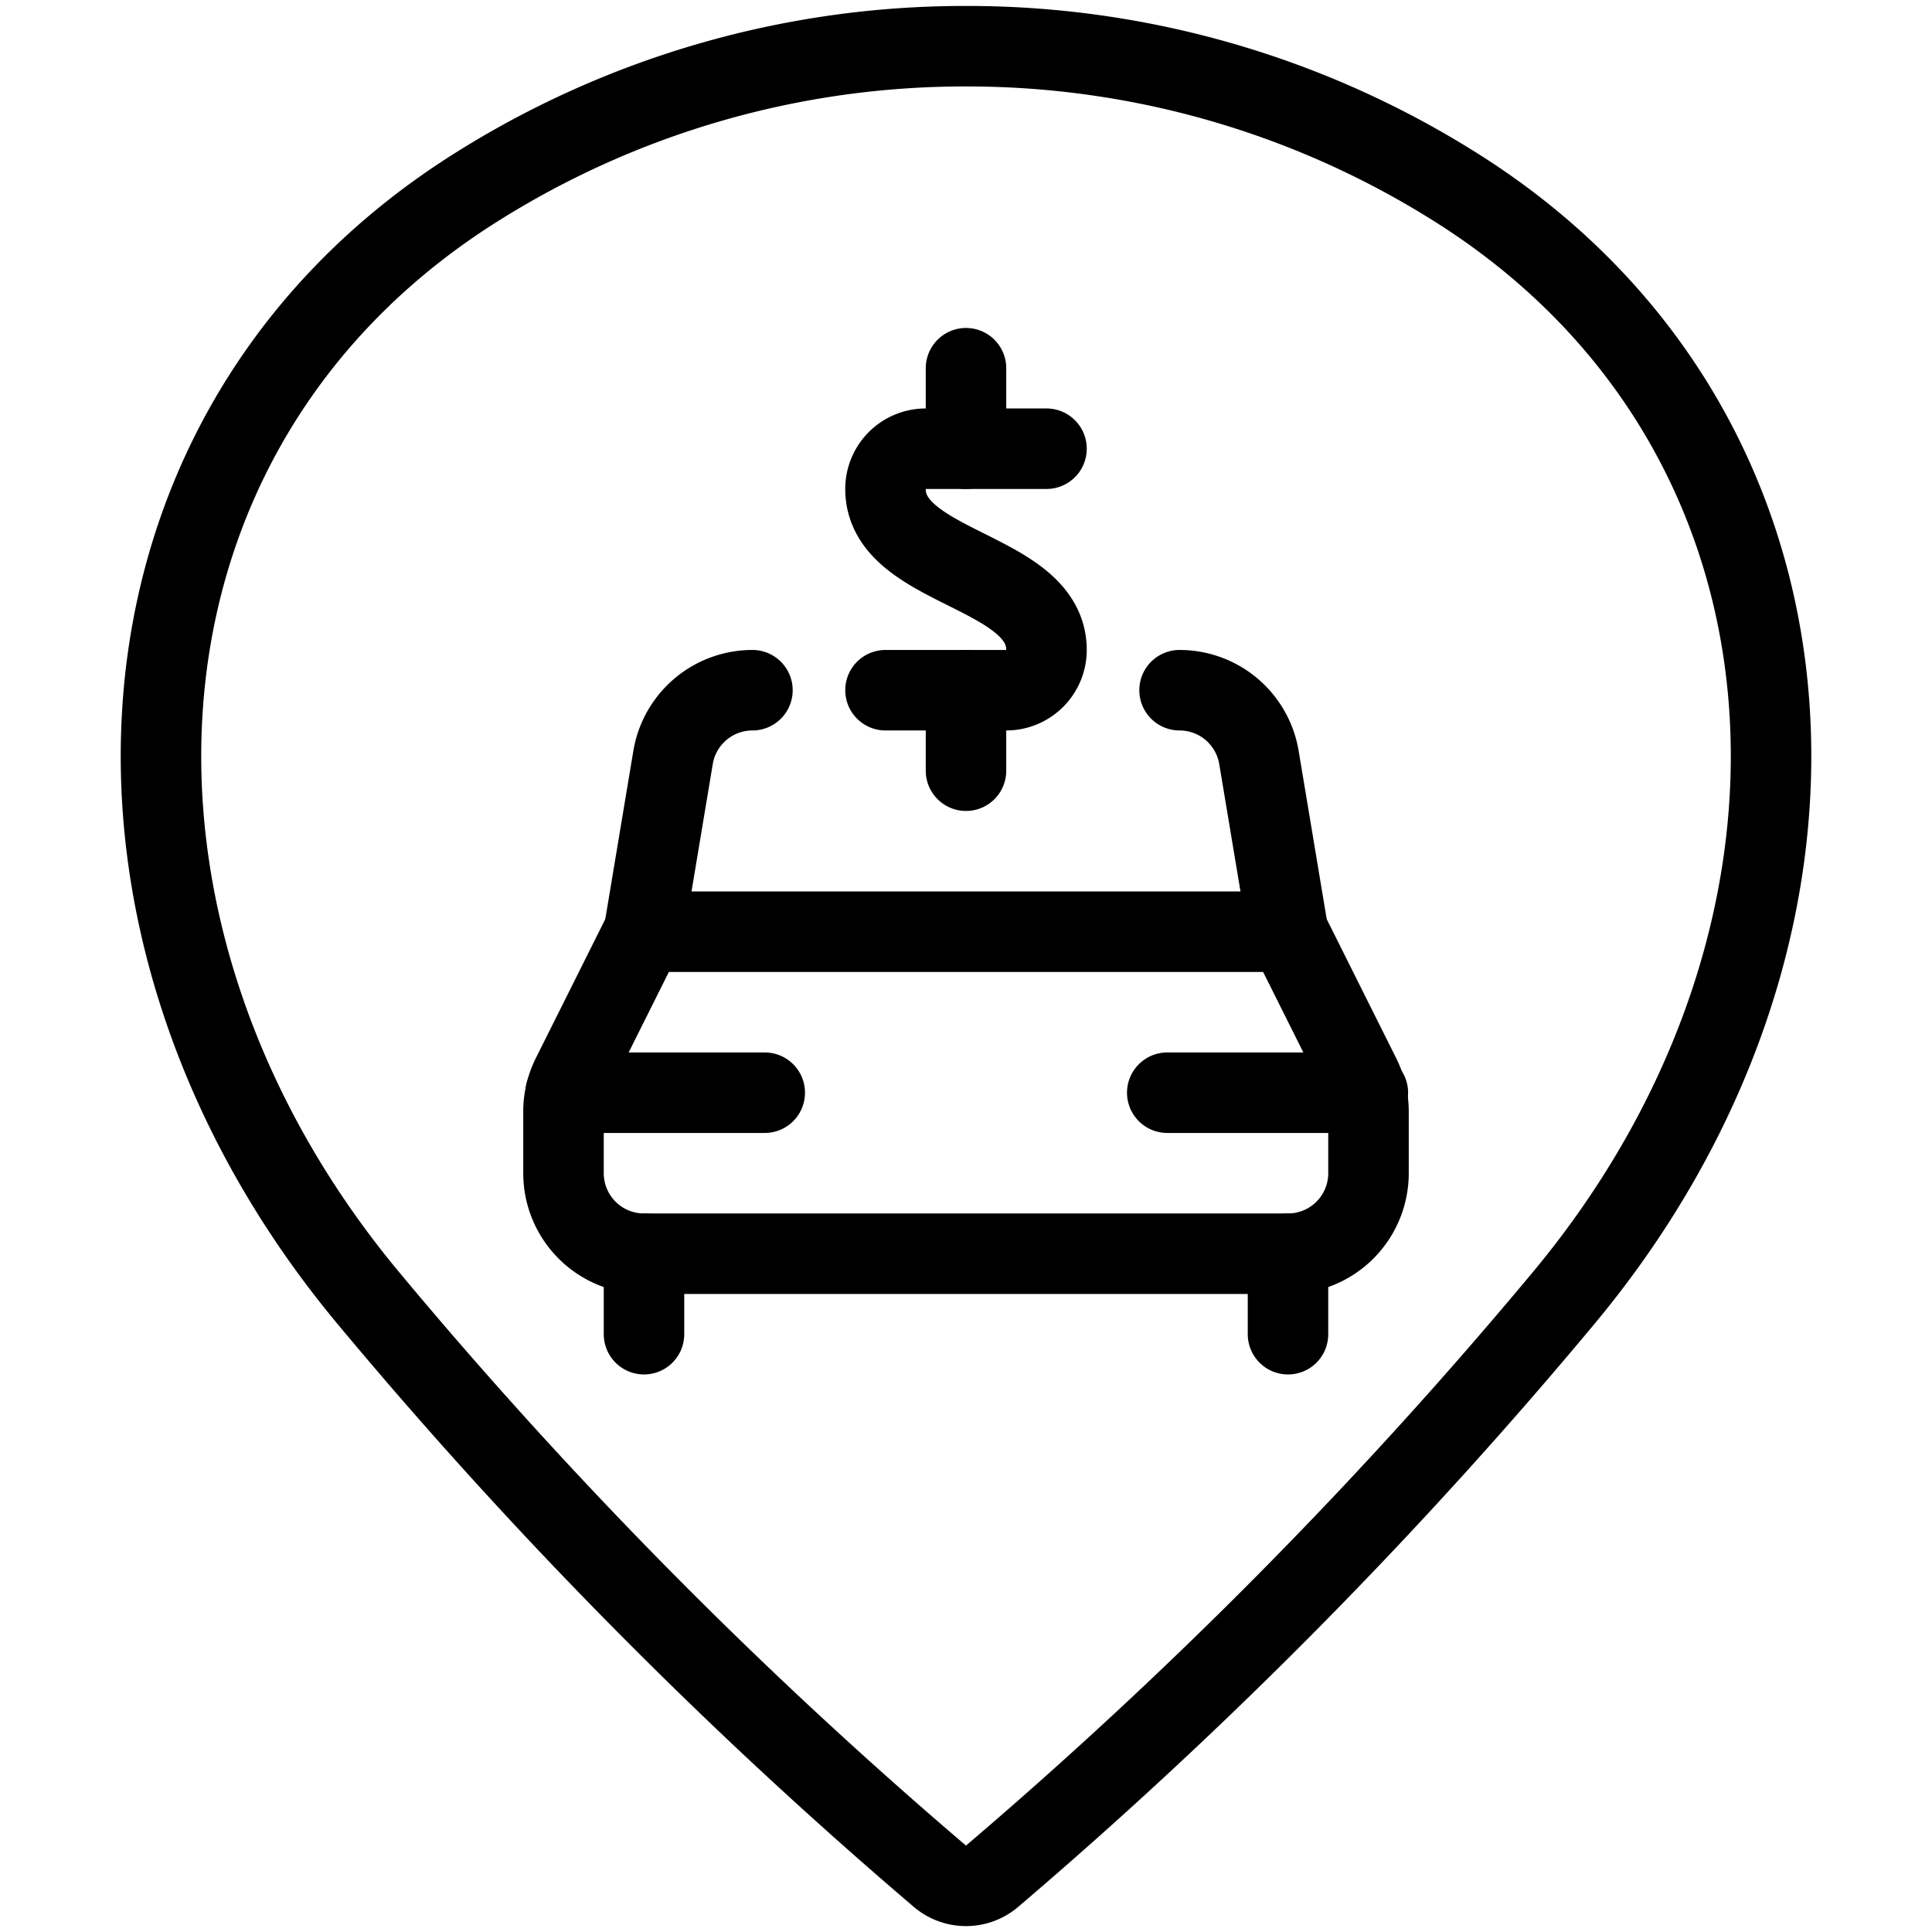
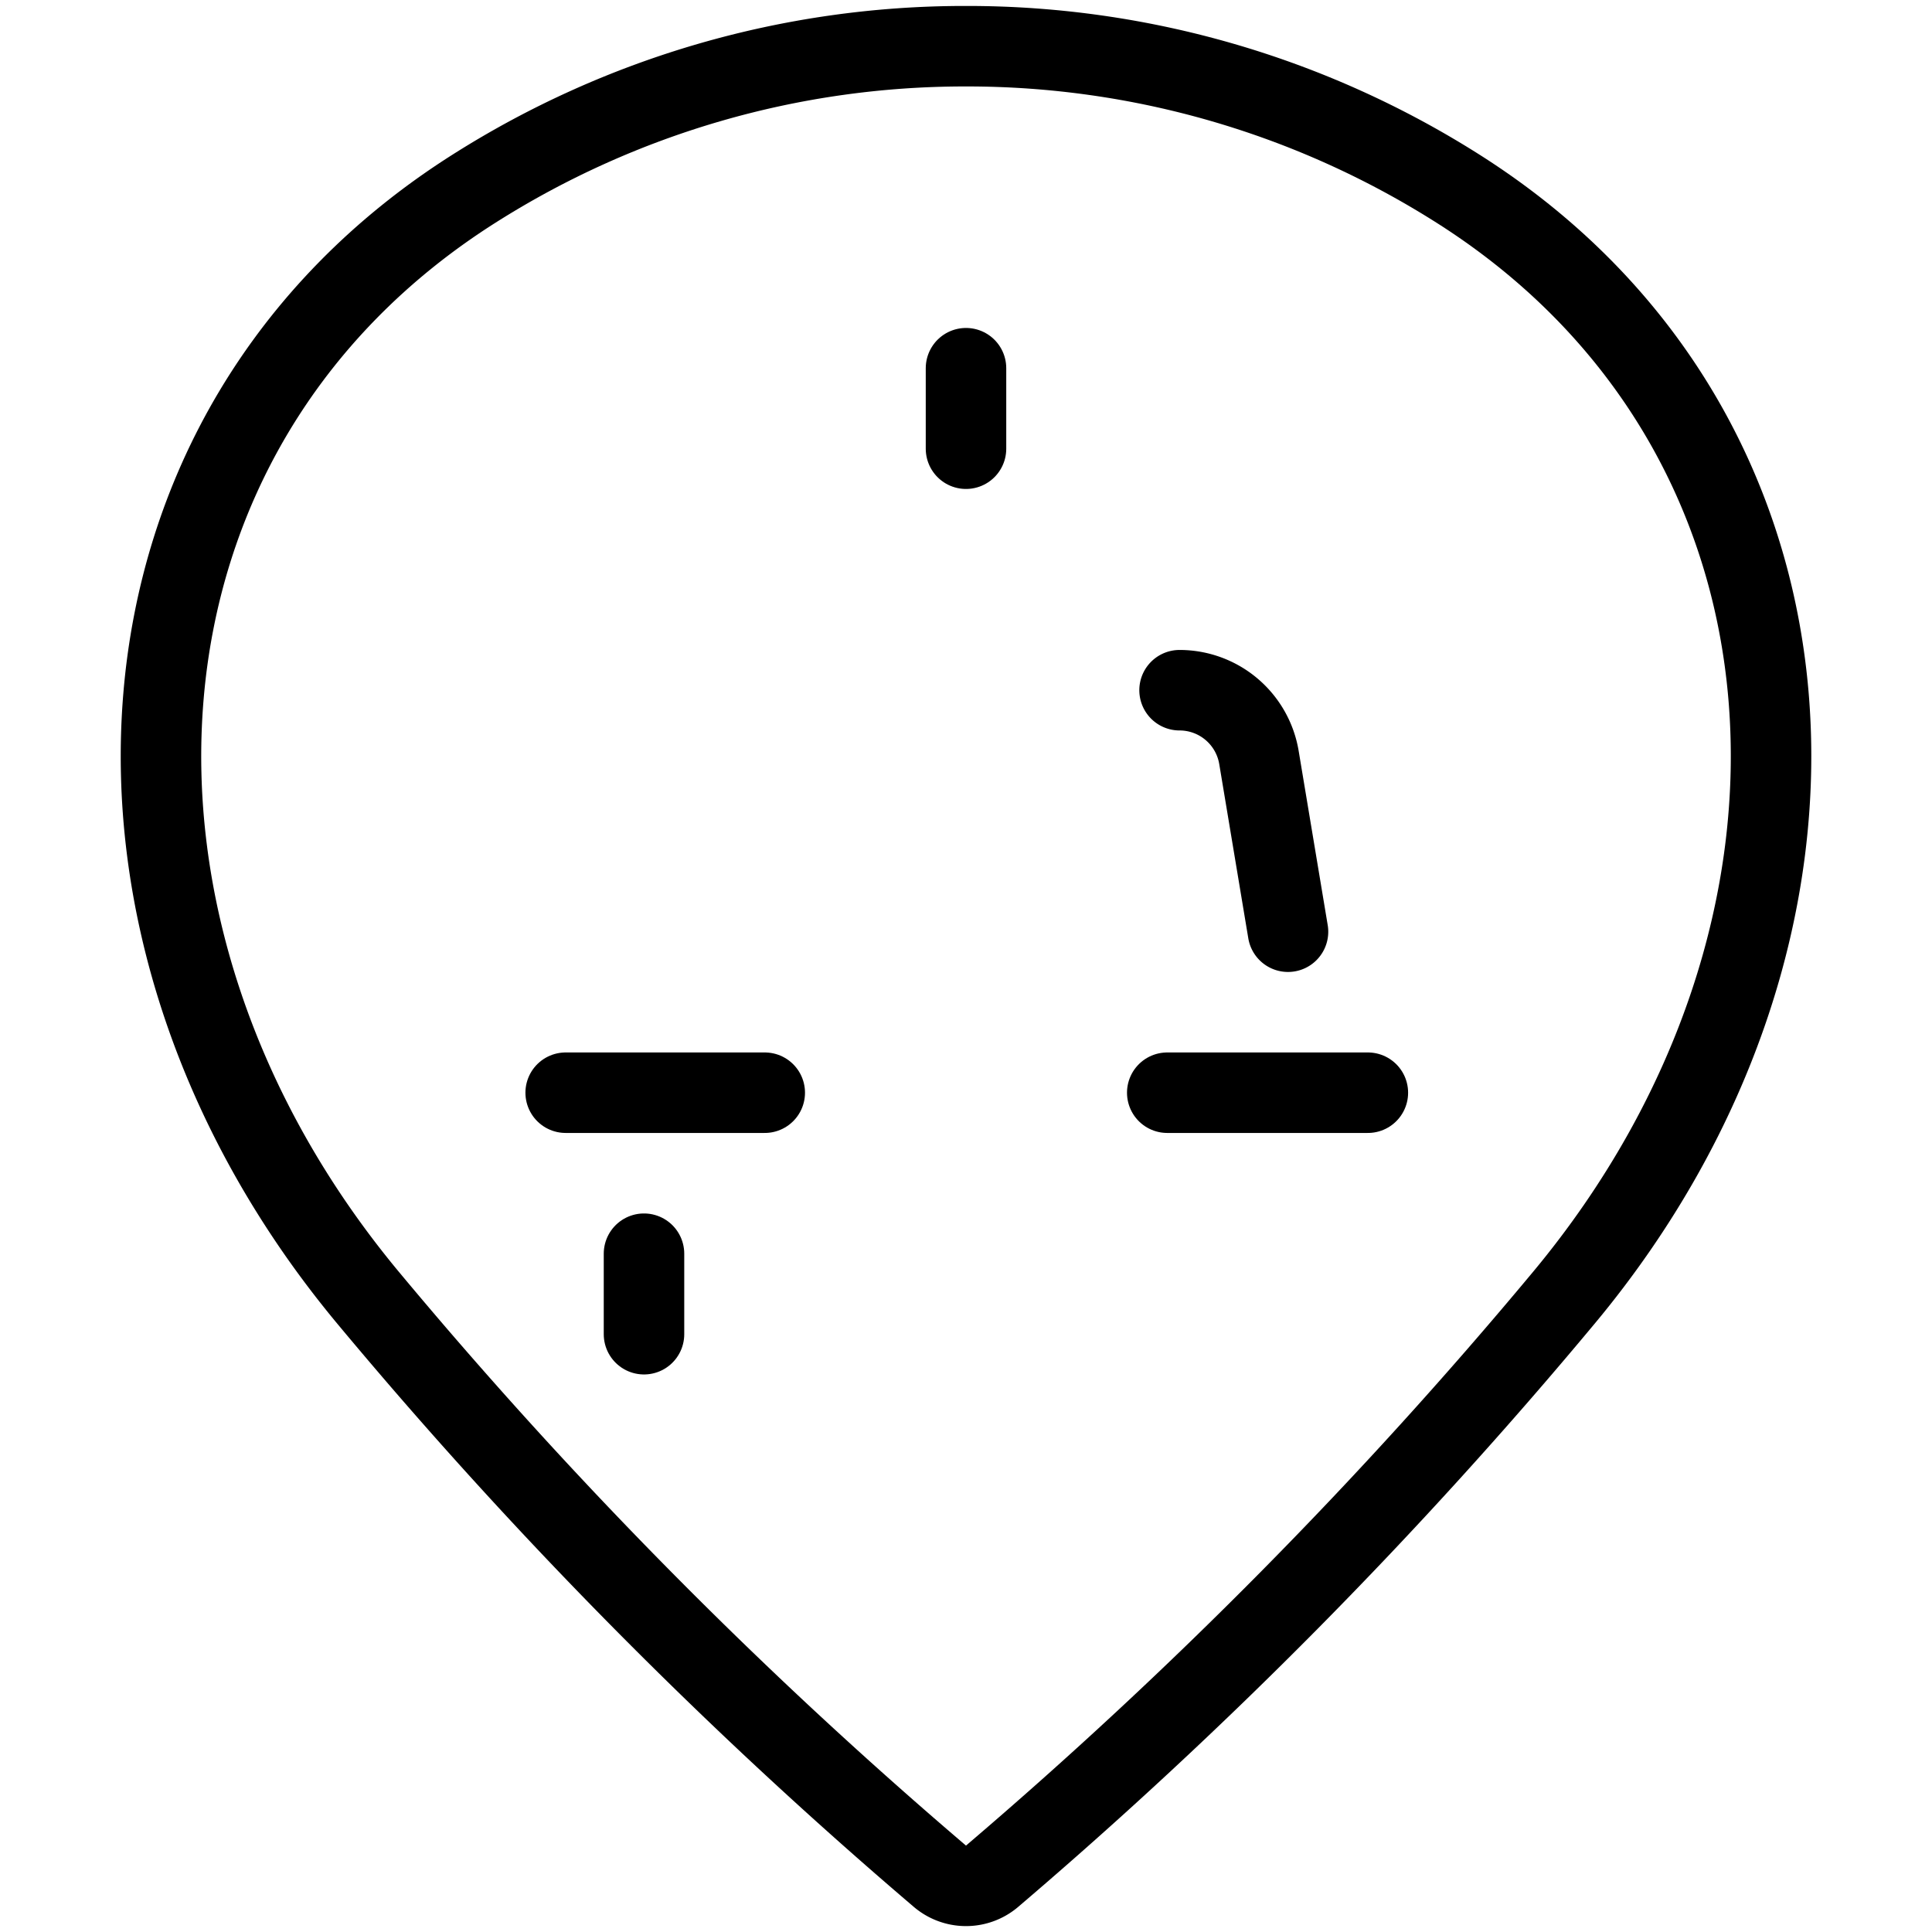
<svg xmlns="http://www.w3.org/2000/svg" viewBox="0 0 24 24">
  <g transform="matrix(1,0,0,1,0,0)">
    <path d="M12,.574a11.38,11.38,0,0,1,6.112,1.77c4.75,3.011,5.1,9.23,1.315,13.777a59.333,59.333,0,0,1-7.106,7.189.5.5,0,0,1-.642,0,59.3,59.3,0,0,1-7.106-7.188C.789,11.574,1.138,5.355,5.888,2.344A11.38,11.38,0,0,1,12,.574Z" fill="none" stroke="#000000" stroke-linecap="round" stroke-linejoin="round" />
-     <path d="M17,14.574a1,1,0,0,1-1,1H8a1,1,0,0,1-1-1V13.81a.987.987,0,0,1,.106-.447L8,11.574h8l.894,1.789A.99.99,0,0,1,17,13.81Z" fill="none" stroke="#000000" stroke-linecap="round" stroke-linejoin="round" />
    <path d="M8 16.574L8 15.574" fill="none" stroke="#000000" stroke-linecap="round" stroke-linejoin="round" />
-     <path d="M16 16.574L16 15.574" fill="none" stroke="#000000" stroke-linecap="round" stroke-linejoin="round" />
-     <path d="M8,11.574l.361-2.165a1,1,0,0,1,.986-.835" fill="none" stroke="#000000" stroke-linecap="round" stroke-linejoin="round" />
    <path d="M14.653,8.574a1,1,0,0,1,.986.835L16,11.574" fill="none" stroke="#000000" stroke-linecap="round" stroke-linejoin="round" />
    <path d="M7.027 13.574L9.5 13.574" fill="none" stroke="#000000" stroke-linecap="round" stroke-linejoin="round" />
    <path d="M14.5 13.574L16.992 13.574" fill="none" stroke="#000000" stroke-linecap="round" stroke-linejoin="round" />
    <path d="M12 5.574L12 4.574" fill="none" stroke="#000000" stroke-linecap="round" stroke-linejoin="round" />
-     <path d="M12 9.574L12 8.574" fill="none" stroke="#000000" stroke-linecap="round" stroke-linejoin="round" />
-     <path d="M13,5.574H11.5a.5.5,0,0,0-.5.5c0,1,2,1,2,2a.5.5,0,0,1-.5.5H11" fill="none" stroke="#000000" stroke-linecap="round" stroke-linejoin="round" />
  </g>
</svg>